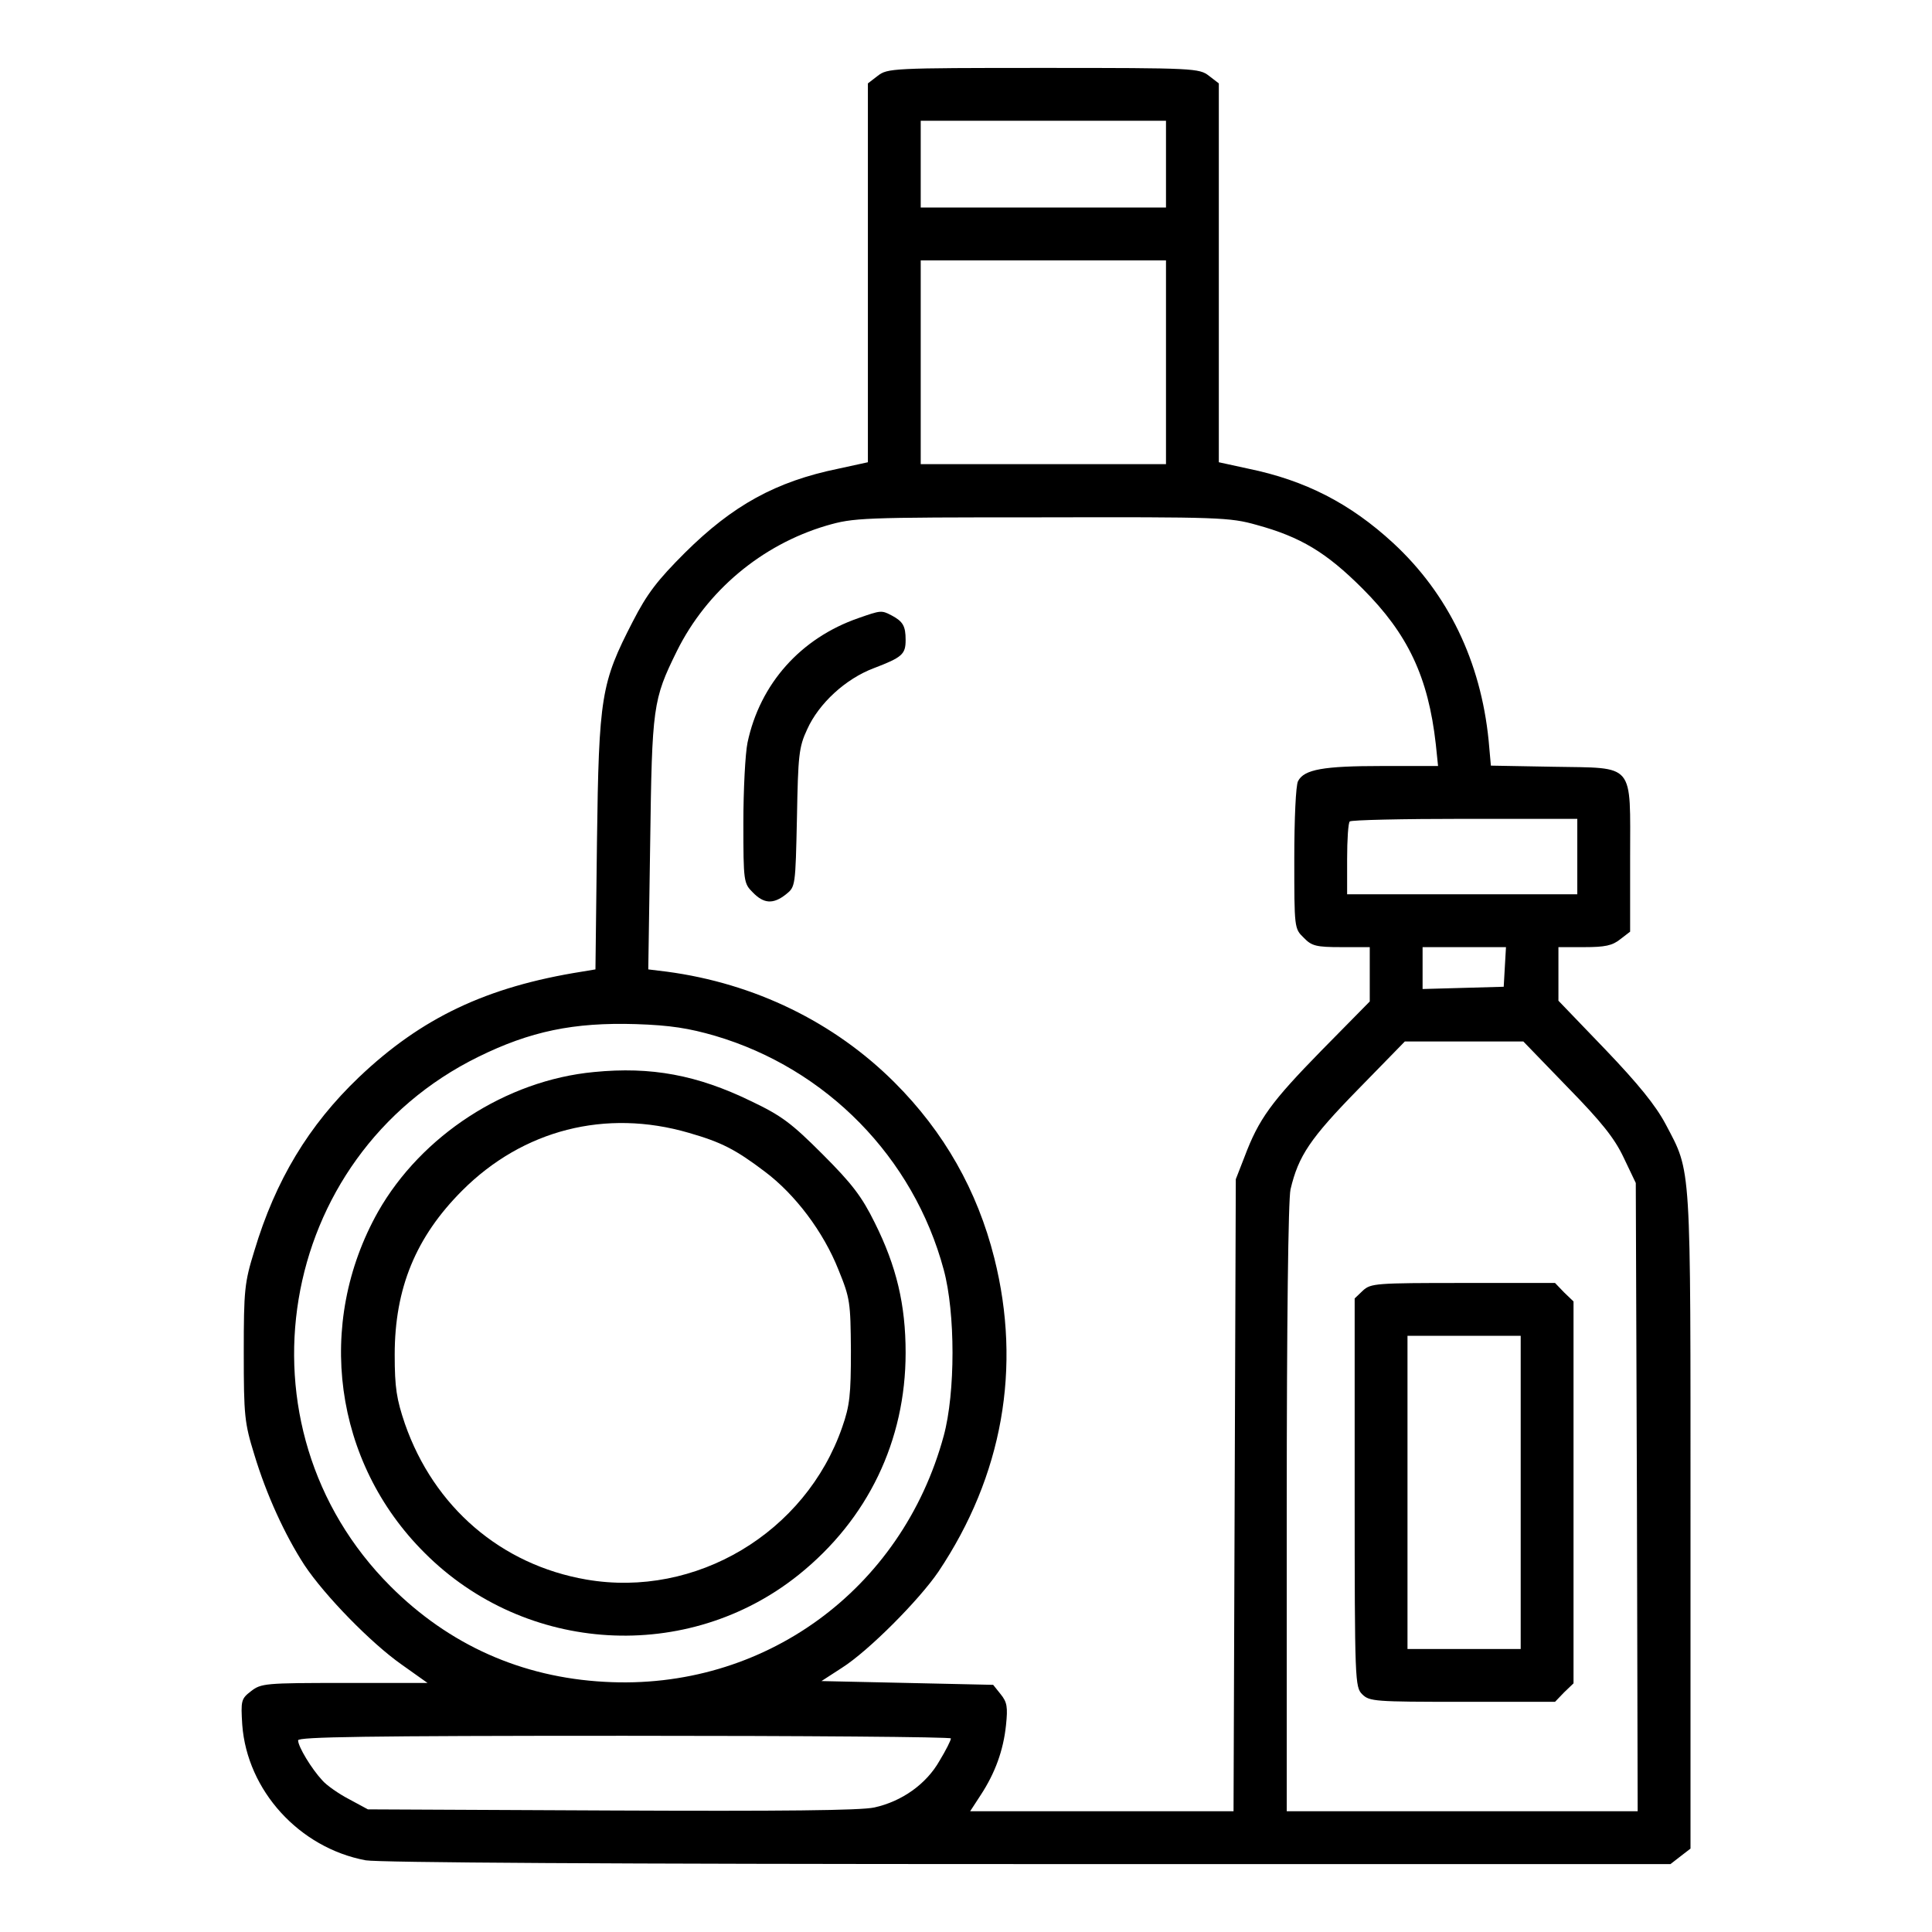
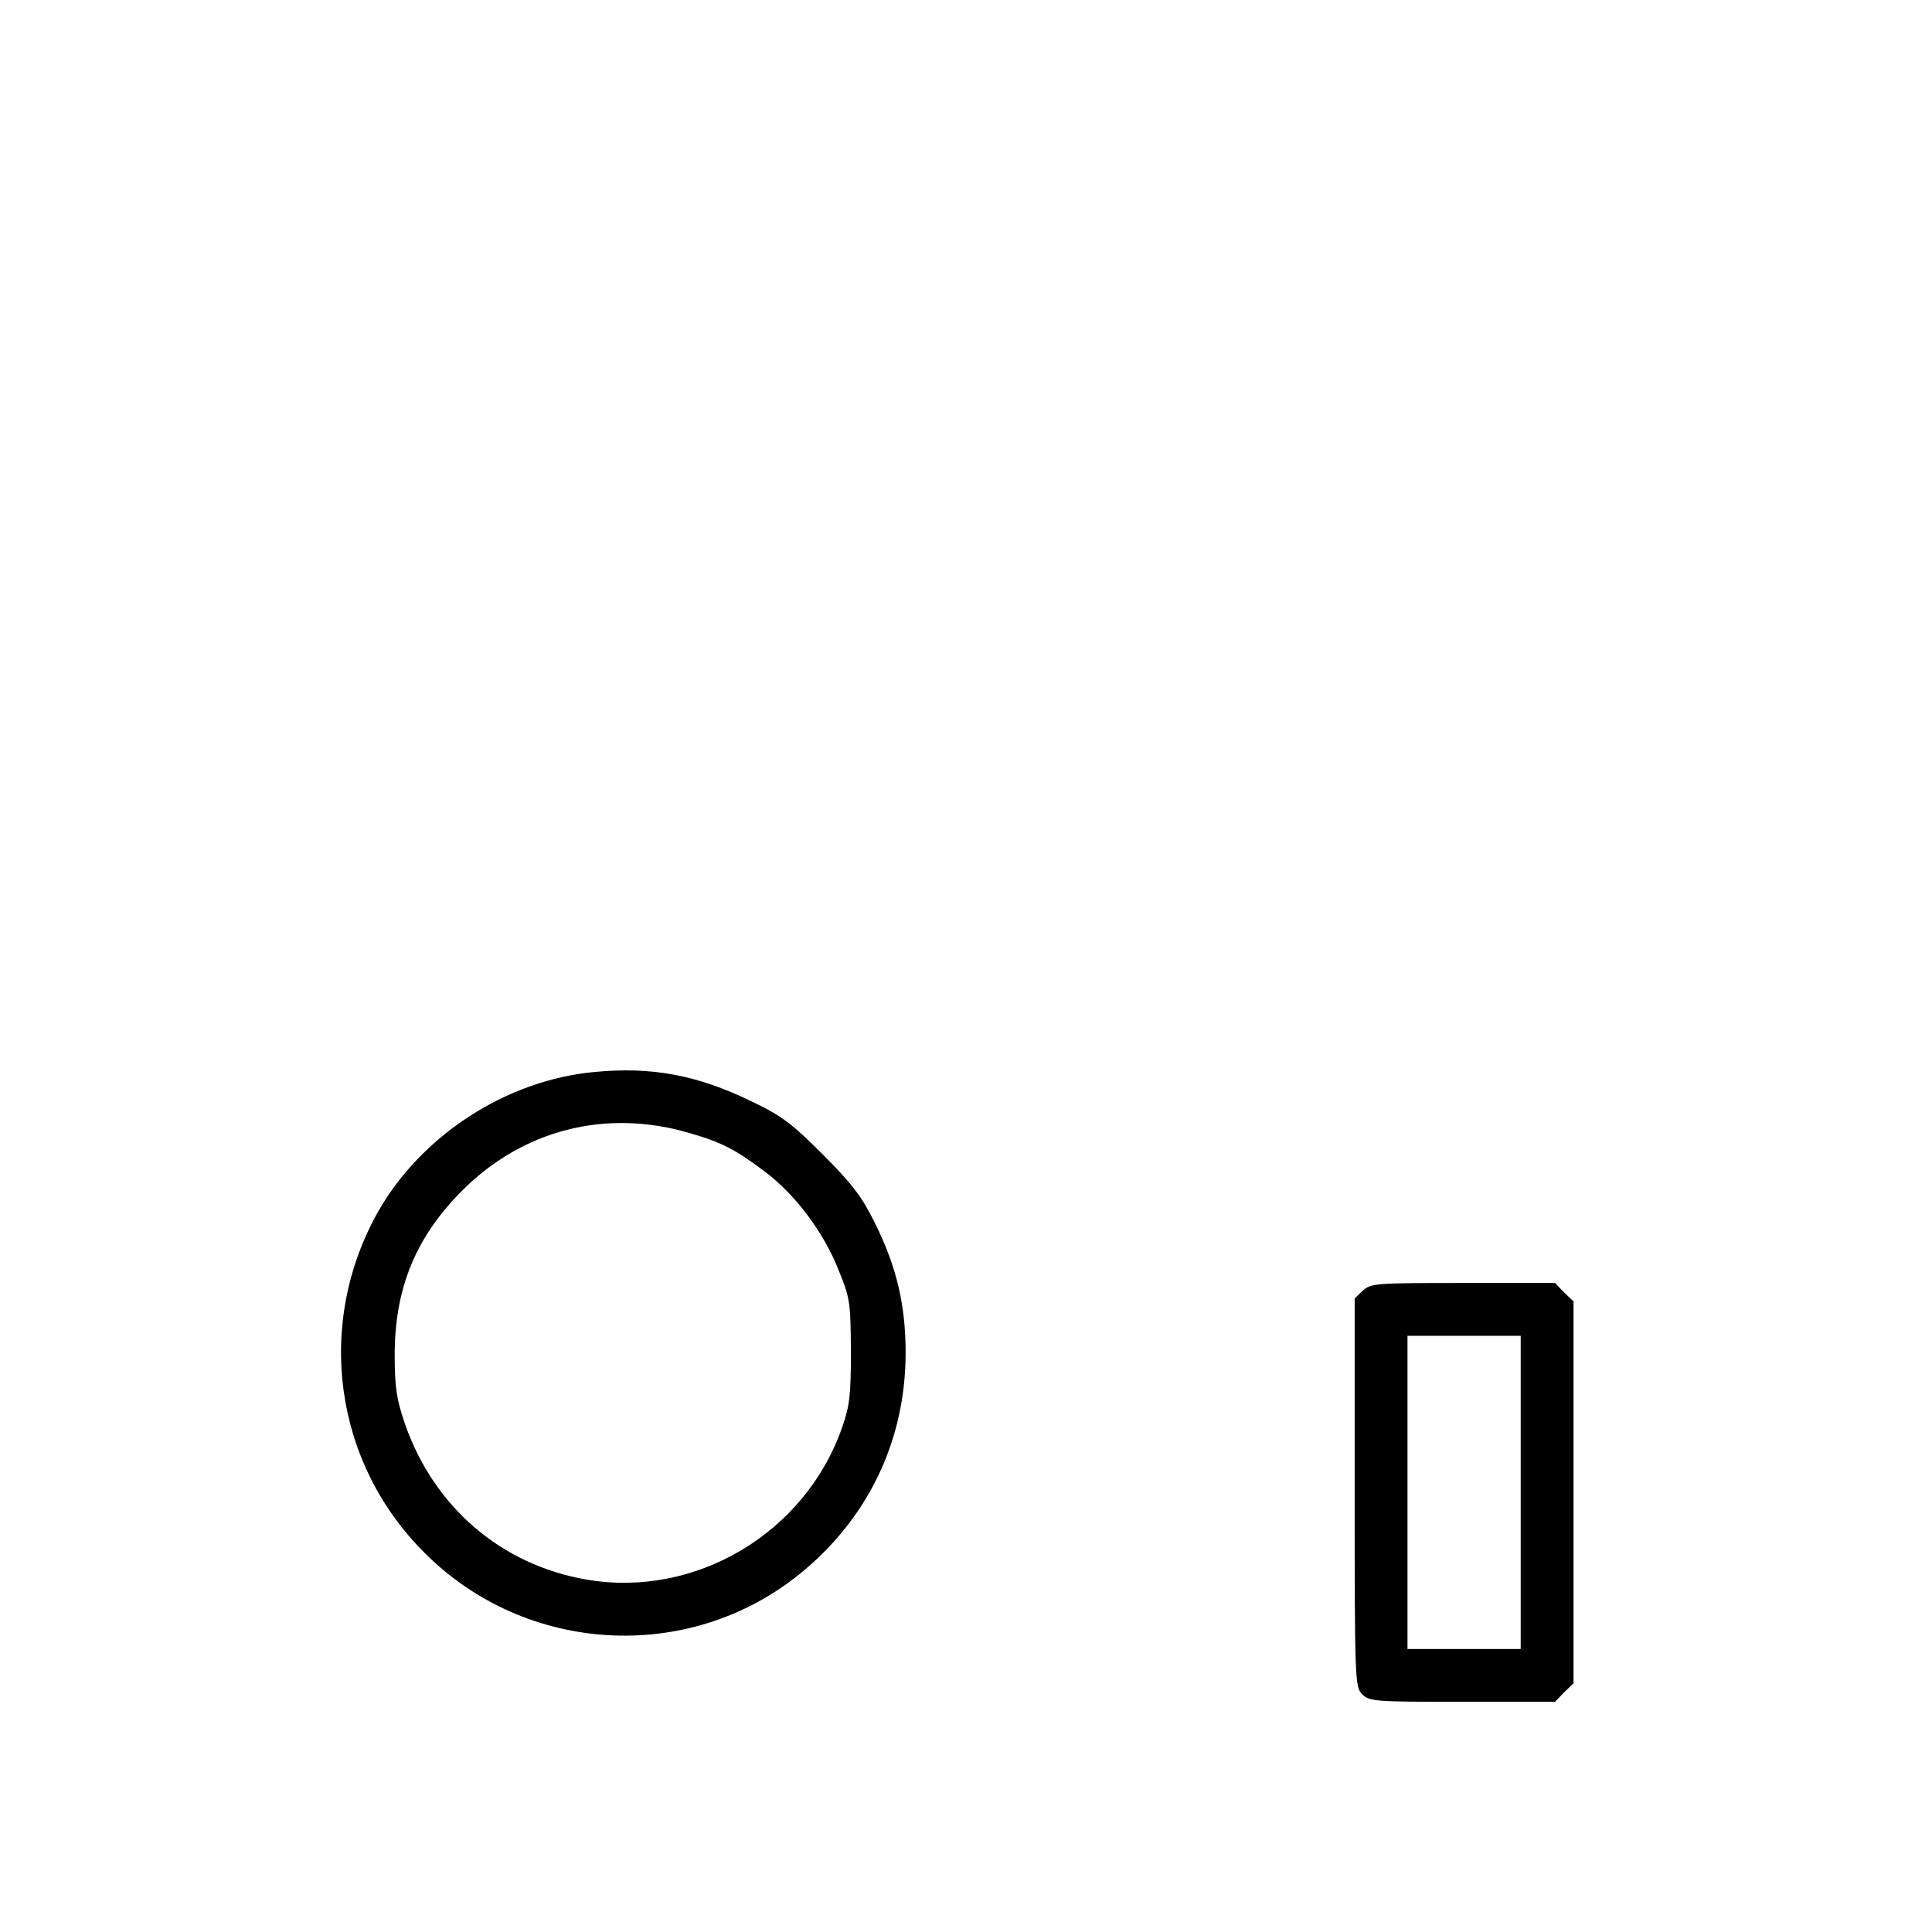
<svg xmlns="http://www.w3.org/2000/svg" version="1.0" width="512pt" height="512pt" viewBox="0 0 512 512" preserveAspectRatio="xMidYMid meet">
  <g transform="translate(0,512) scale(0.1,-0.1)" fill="#000000" stroke="none">
-     <path d="M2326 4919 l-26 -20 0 -502 0 -502 -78 -17 c-166 -34 -280 -97 -407 -223 -73 -73 -100 -108 -138 -182 -84 -163 -90 -197 -95 -585 l-4 -337 -36 -6 c-252 -40 -425 -122 -591 -280 -133 -127 -221 -273 -277 -460 -26 -84 -28 -103 -28 -270 0 -167 2 -186 28 -270 32 -106 81 -213 133 -293 54 -81 176 -206 257 -263 l69 -49 -220 0 c-211 0 -221 -1 -248 -22 -26 -20 -27 -25 -23 -89 13 -174 151 -326 327 -359 35 -6 648 -10 1756 -10 l1702 0 27 21 26 20 0 868 c0 961 3 921 -66 1052 -26 49 -72 106 -160 198 l-124 129 0 71 0 71 69 0 c54 0 74 4 95 21 l26 20 0 194 c0 257 15 239 -203 243 l-166 3 -6 67 c-21 209 -107 388 -253 523 -114 105 -233 166 -384 197 l-78 17 0 502 0 502 -26 20 c-26 20 -37 21 -439 21 -402 0 -413 -1 -439 -21z m764 -234 l0 -115 -325 0 -325 0 0 115 0 115 325 0 325 0 0 -115z m0 -525 l0 -270 -325 0 -325 0 0 270 0 270 325 0 325 0 0 -270z m240 -431 c117 -32 185 -73 281 -169 120 -120 174 -234 194 -412 l6 -58 -149 0 c-155 0 -206 -9 -222 -40 -6 -10 -10 -102 -10 -205 0 -184 0 -186 25 -210 21 -22 33 -25 100 -25 l75 0 0 -72 0 -72 -128 -130 c-133 -136 -166 -181 -204 -282 l-23 -59 -3 -838 -3 -837 -349 0 -349 0 28 43 c38 58 60 118 67 185 5 48 3 61 -14 82 l-20 25 -227 5 -228 5 54 35 c71 45 205 180 256 255 170 254 221 541 148 831 -45 179 -133 334 -264 465 -160 160 -371 263 -604 294 l-49 6 5 332 c5 366 7 382 71 512 79 159 224 281 396 332 73 21 89 22 570 22 471 1 499 0 570 -20z m850 -879 l0 -100 -305 0 -305 0 0 93 c0 52 3 97 7 100 3 4 141 7 305 7 l298 0 0 -100z m-192 -292 l-3 -53 -107 -3 -108 -3 0 56 0 55 111 0 110 0 -3 -52z m-2093 -183 c295 -87 526 -322 606 -620 31 -114 31 -326 0 -440 -111 -409 -478 -676 -899 -652 -220 12 -412 98 -567 253 -423 423 -304 1139 232 1403 138 68 253 92 418 87 92 -3 141 -11 210 -31z m2259 -136 c91 -93 125 -136 149 -187 l32 -67 3 -832 2 -833 -465 0 -465 0 0 803 c0 493 4 819 10 845 21 89 52 135 179 265 l124 127 157 0 157 0 117 -121z m-1634 -1726 c0 -5 -13 -31 -30 -59 -35 -62 -100 -108 -173 -124 -36 -8 -247 -10 -697 -8 l-645 3 -50 27 c-27 14 -60 37 -71 50 -28 30 -64 89 -64 106 0 9 180 12 865 12 476 0 865 -3 865 -7z" />
-     <path d="M2275 3482 c-153 -53 -261 -174 -294 -330 -6 -29 -11 -125 -11 -213 0 -156 1 -160 25 -184 29 -30 54 -32 88 -5 25 20 25 21 29 203 3 165 5 187 27 234 31 69 102 134 176 162 76 29 85 37 85 75 0 37 -7 49 -37 65 -27 14 -28 14 -88 -7z" />
    <path d="M1574 2279 c-233 -22 -457 -168 -572 -370 -167 -297 -118 -664 123 -904 268 -269 698 -294 992 -58 183 147 283 355 283 588 0 127 -24 229 -82 345 -34 69 -60 103 -138 181 -82 82 -108 102 -190 141 -142 69 -264 92 -416 77z m251 -161 c87 -25 124 -44 202 -103 80 -60 155 -159 195 -260 31 -76 32 -86 33 -215 0 -116 -3 -145 -23 -202 -97 -280 -388 -454 -678 -404 -226 39 -404 192 -481 413 -22 65 -27 95 -27 183 0 176 56 312 179 435 161 161 380 217 600 153z" />
    <path d="M3612 1700 l-22 -21 0 -514 c0 -502 1 -516 20 -535 19 -19 33 -20 265 -20 l246 0 24 25 25 24 0 506 0 506 -25 24 -24 25 -244 0 c-231 0 -244 -1 -265 -20z m418 -535 l0 -415 -150 0 -150 0 0 415 0 415 150 0 150 0 0 -415z" />
  </g>
</svg>